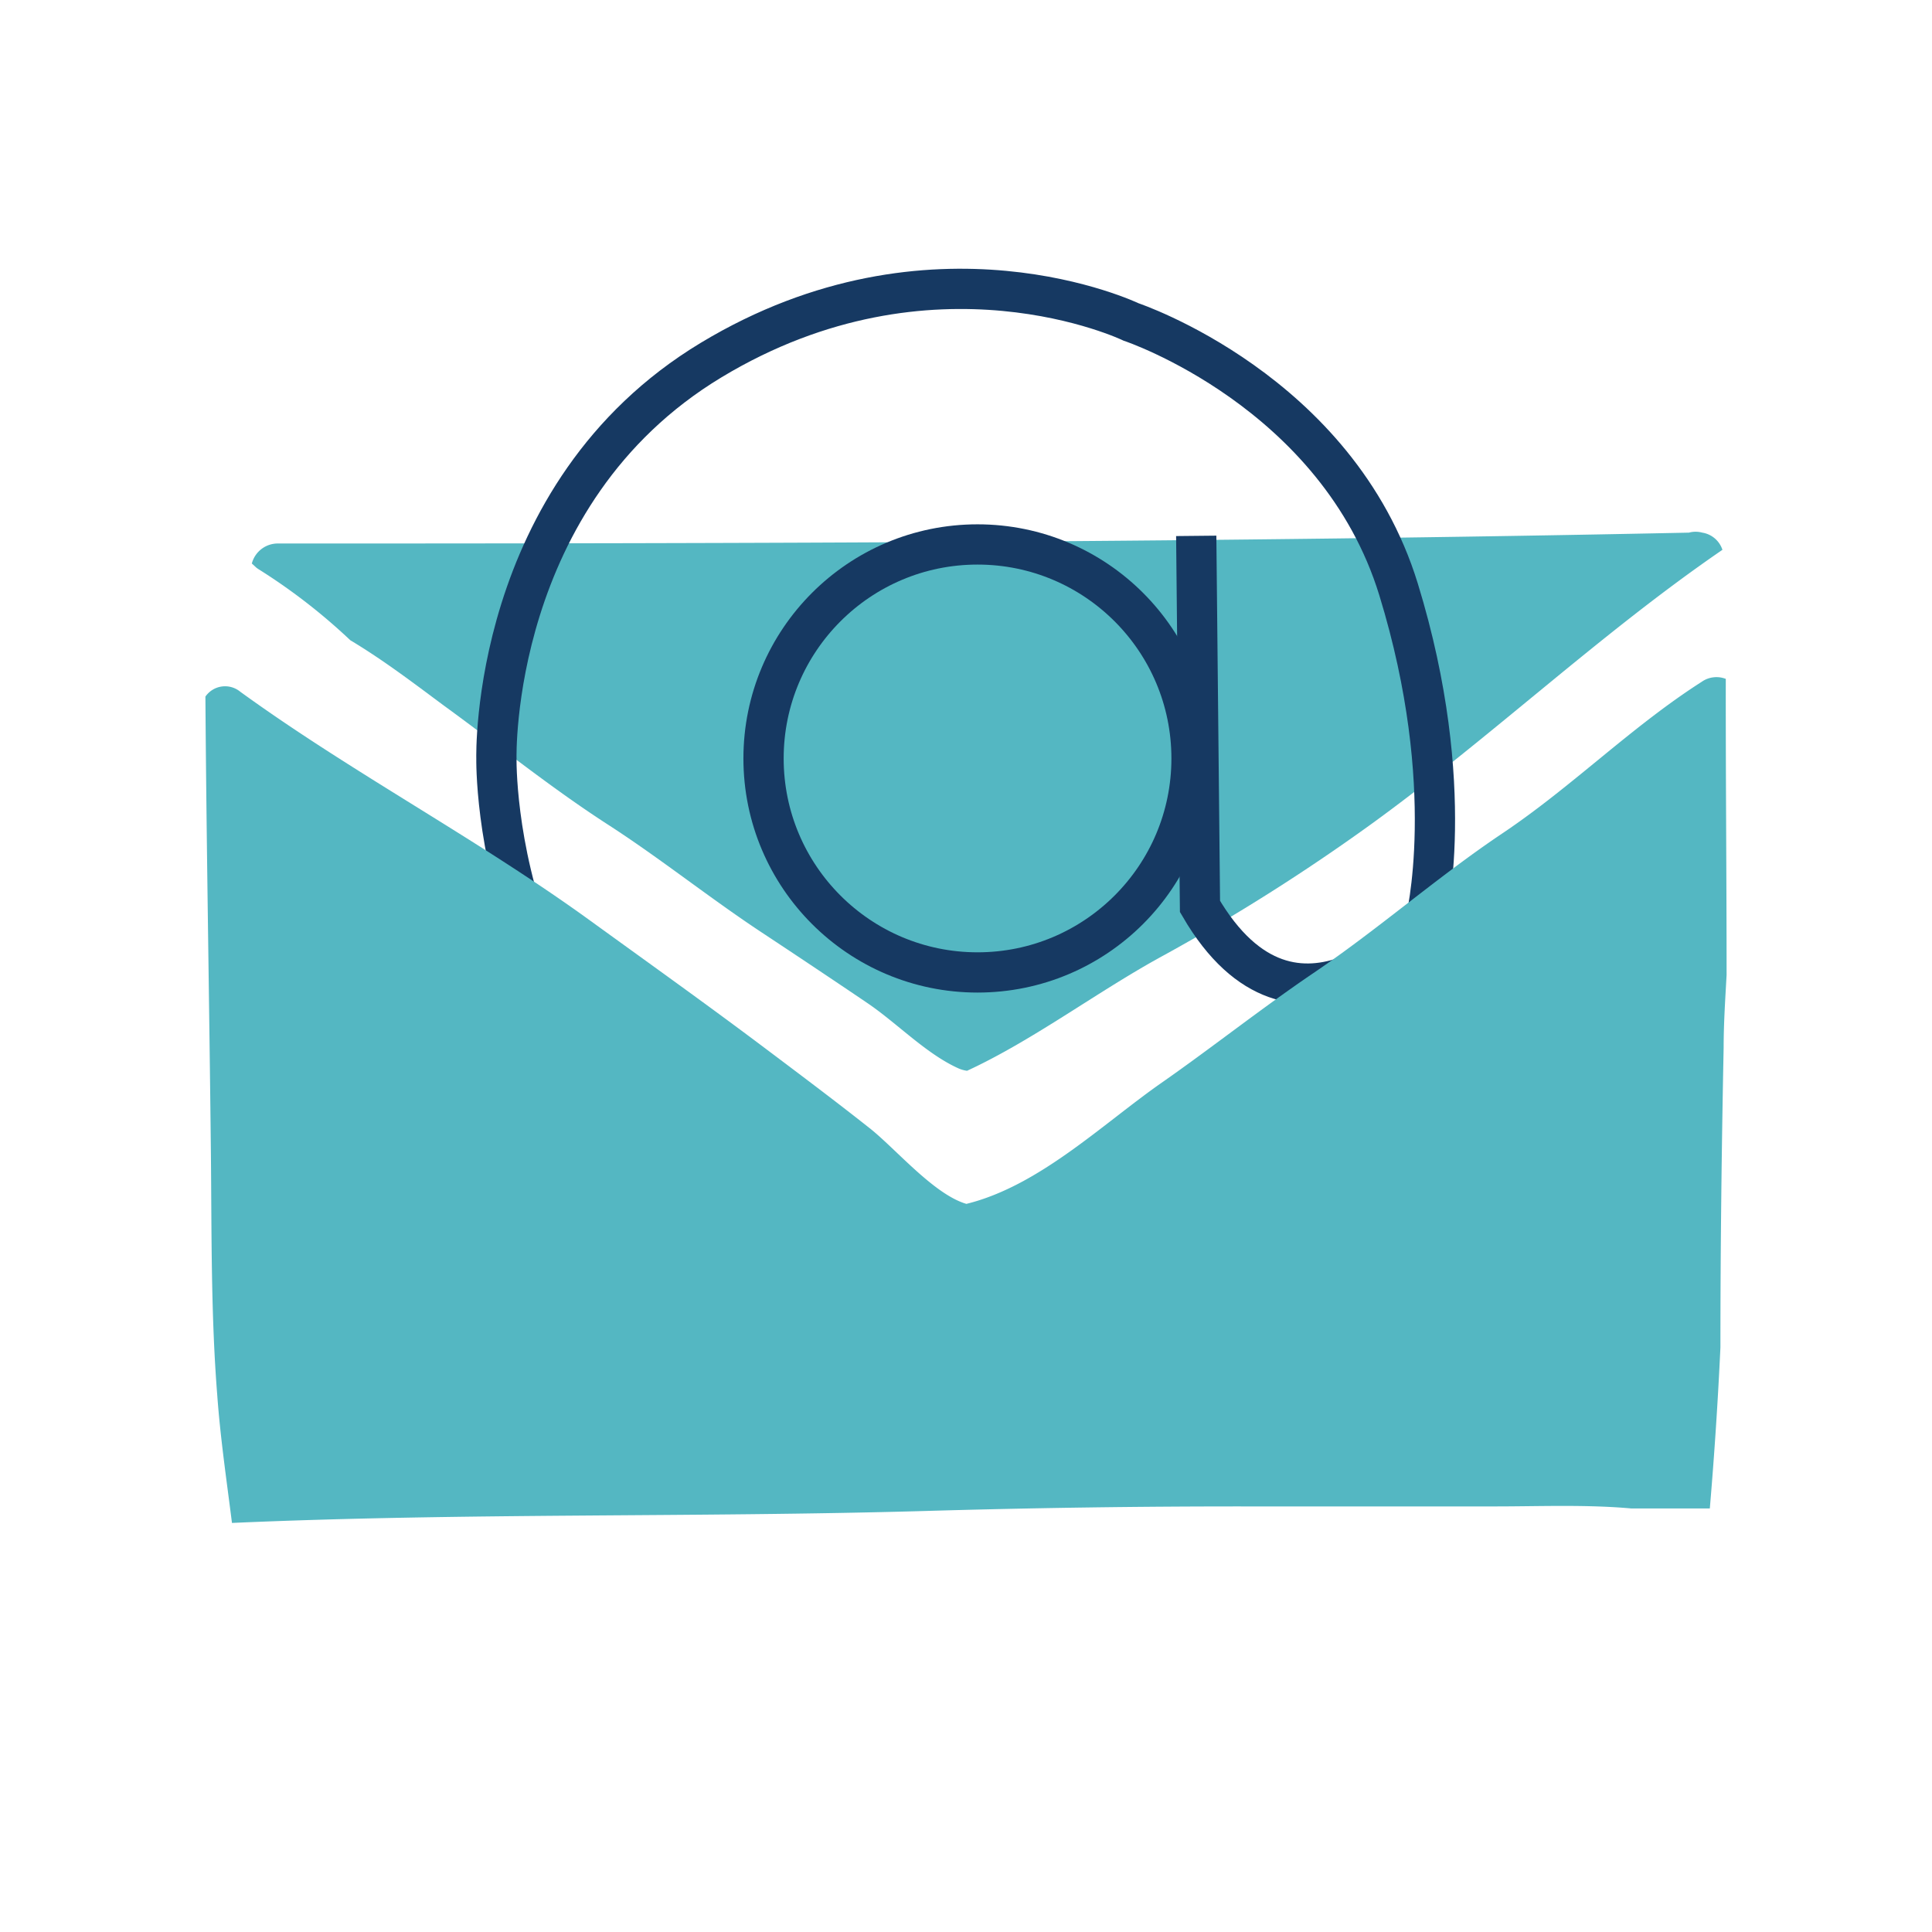
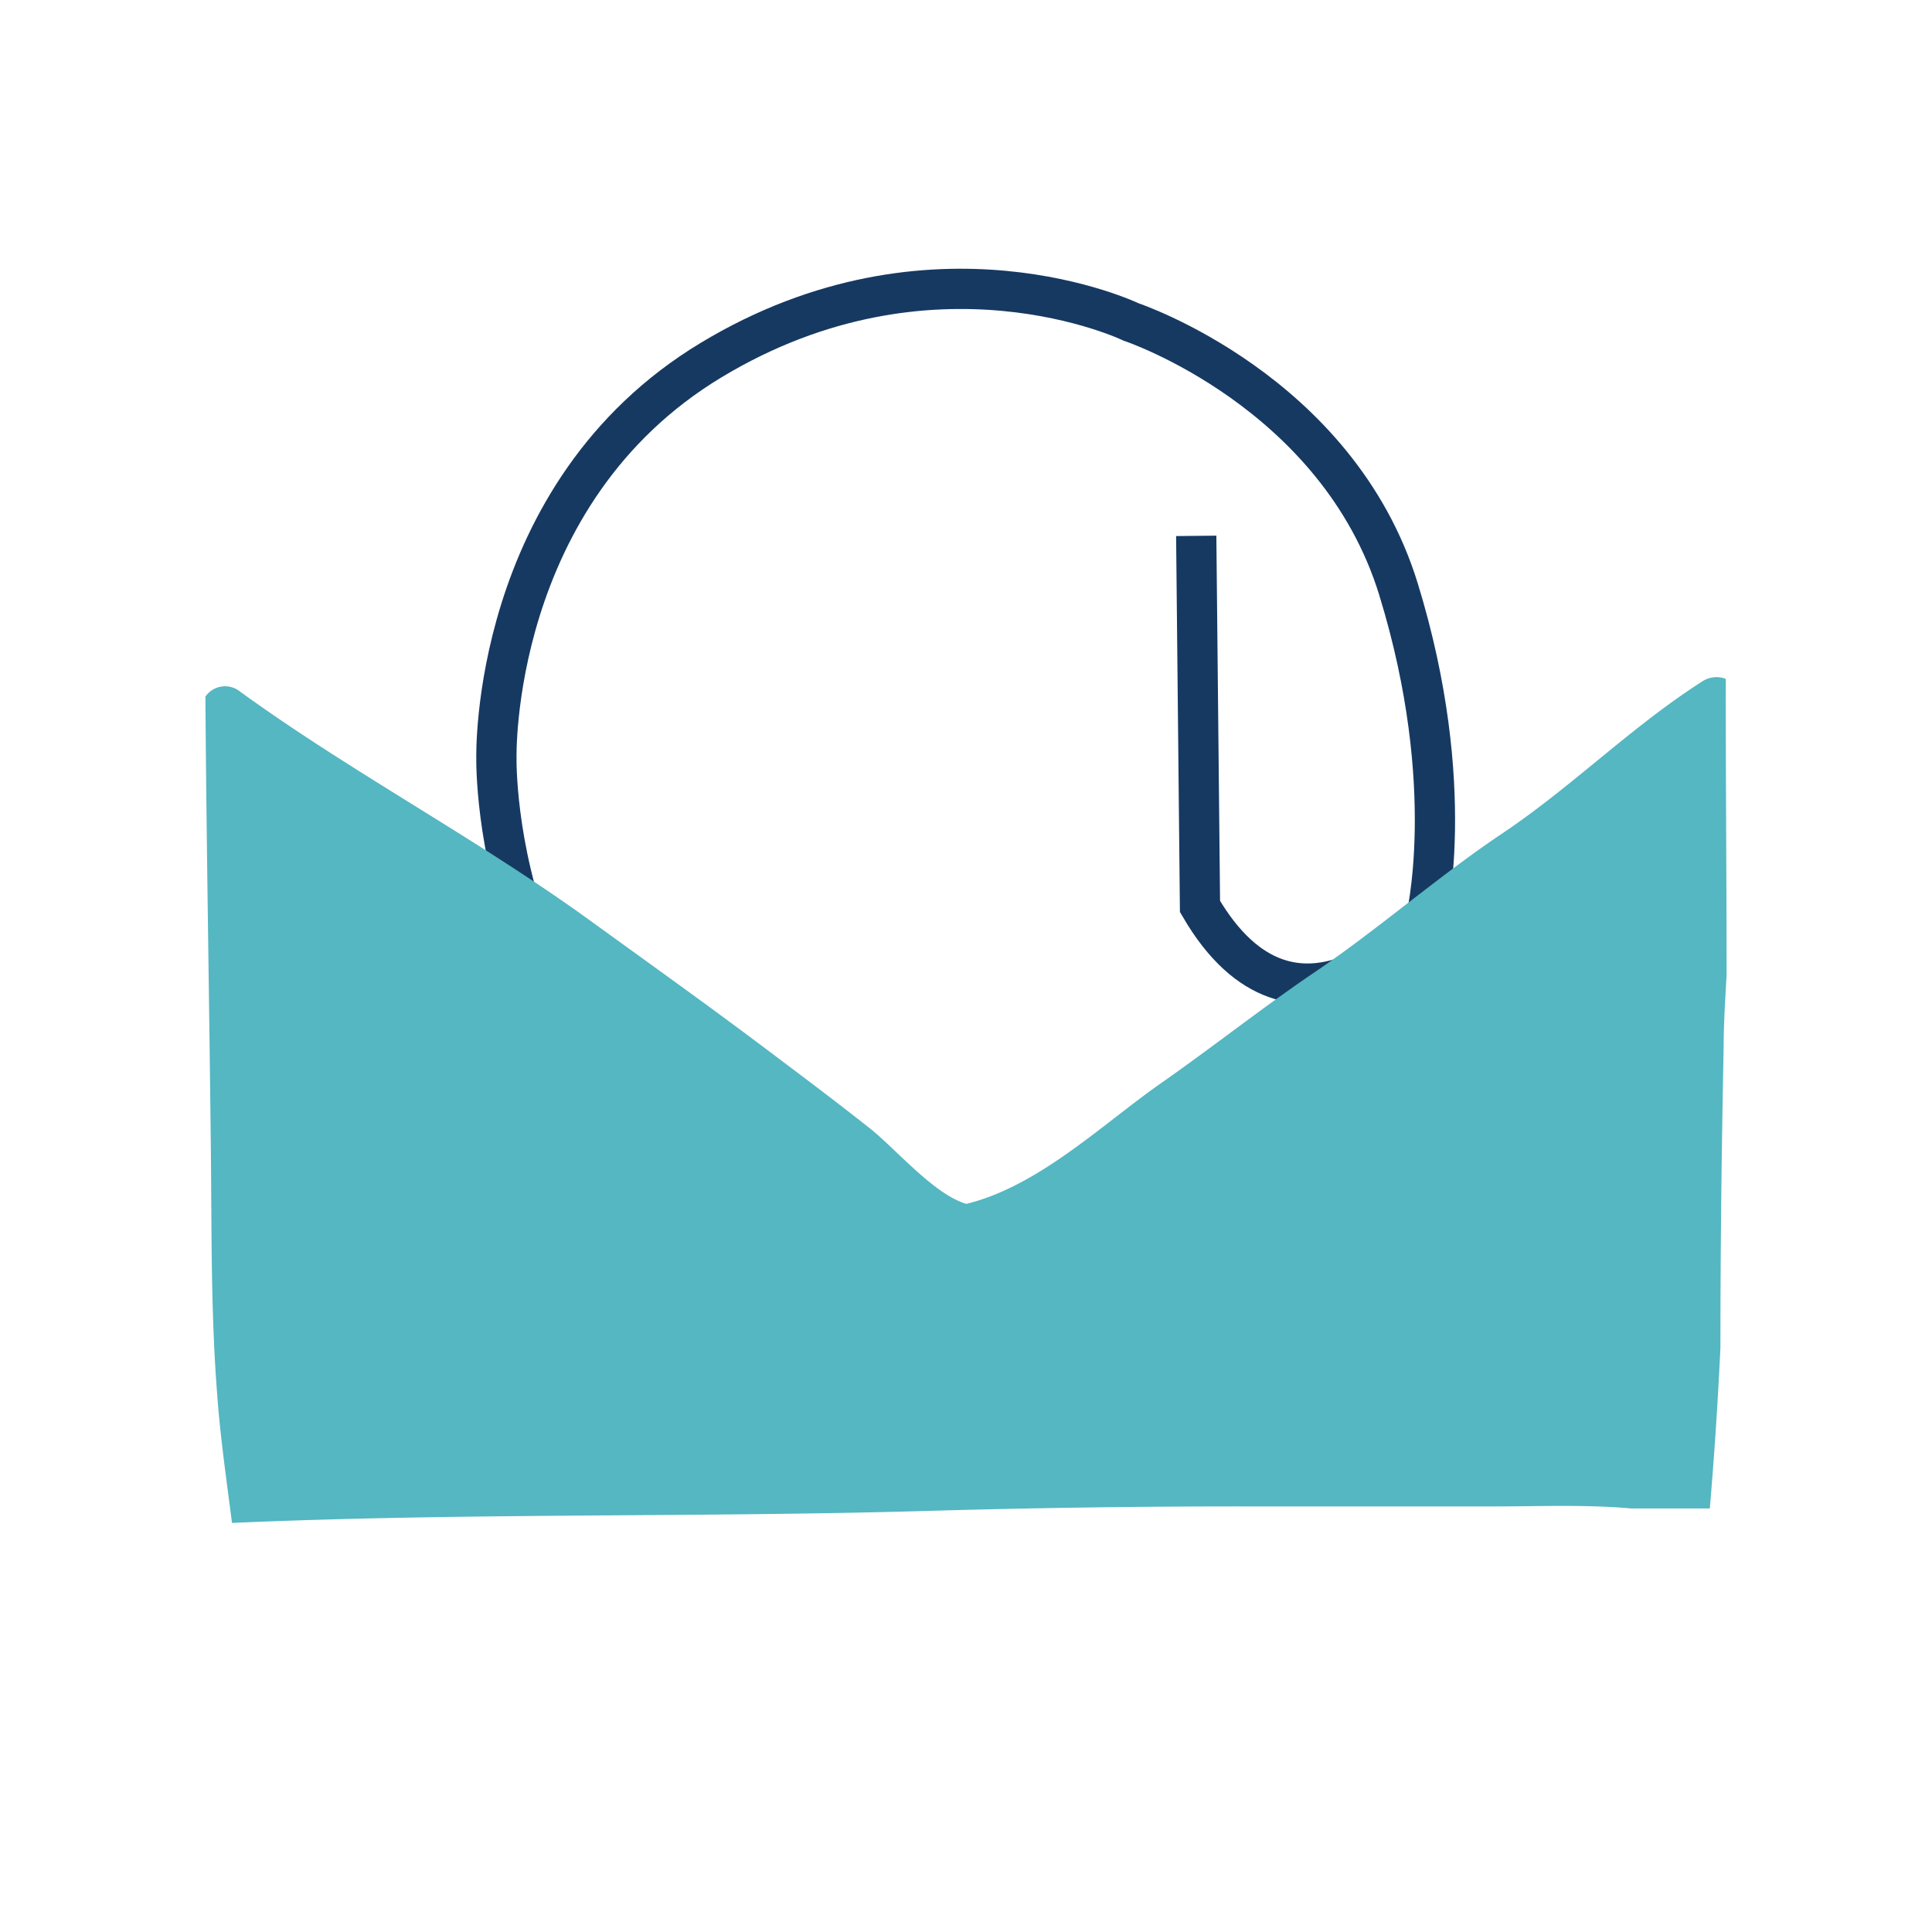
<svg xmlns="http://www.w3.org/2000/svg" id="solid_color" data-name="solid color" viewBox="0 0 144 144">
  <defs>
    <style>.cls-1{fill:#54b7c2;}.cls-2{fill:none;stroke:#163962;stroke-miterlimit:10;stroke-width:3px;}</style>
  </defs>
  <title>icon_worksheetE</title>
-   <path id="_Path_" data-name="&lt;Path&gt;" class="cls-1" d="M126.88,39.7a1.9,1.9,0,0,0-1,0c-35,.73-70.06.81-105.11,0.81a2,2,0,0,0-2,1.49l0.36,0.33,0.1,0.07a43.91,43.91,0,0,1,6.88,5.32c2.56,1.53,5,3.41,7,4.89,4.13,3,8,6.15,12.34,8.94,3.82,2.48,7.38,5.33,11.16,7.84,2.72,1.8,5.38,3.57,8.08,5.4,2.2,1.5,4.37,3.78,6.77,4.85a2.39,2.39,0,0,0,.62.17h0c5-2.31,9.84-6,14.74-8.65A148.45,148.45,0,0,0,102.1,61.5c9-6.51,17.11-14.23,26.28-20.52A1.89,1.89,0,0,0,126.88,39.7Z" />
  <g id="_Group_" data-name="&lt;Group&gt;">
    <path id="_Path_2" data-name="&lt;Path&gt;" class="cls-2" d="M95.42,81.8s-11.1,14.52-35,7.69S37,56.53,37,56.53,36.48,36.81,53,26.84,84.31,24,84.31,24s15.38,5.13,19.93,19.93,2,24.77,2,24.77-9.68,11.1-16.8-1.14L89.16,39.94" />
-     <circle id="_Path_3" data-name="&lt;Path&gt;" class="cls-2" cx="72.86" cy="56.53" r="15.95" />
  </g>
  <path id="_Path_4" data-name="&lt;Path&gt;" class="cls-1" d="M128.63,50.6a1.92,1.92,0,0,0-1.8.22C121.55,54.2,117.2,58.61,112,62.1c-4.88,3.27-9.26,7.15-14.14,10.45-3.86,2.62-7.51,5.52-11.32,8.18-4.4,3.08-9.1,7.67-14.51,9-2.38-.69-5.18-4-7.12-5.57-2.74-2.17-5.51-4.24-8.3-6.34-4.2-3.15-8.45-6.18-12.7-9.26-8.42-6.09-17.73-11-26-17a1.78,1.78,0,0,0-2.6.36c0.08,11.36.29,22.73,0.41,34.09,0.06,6,0,12,.47,17.94,0.23,3.2.7,6.38,1.1,9.56H17.3c17.19-.76,34.45-0.4,51.65-0.89q12-.35,24-0.34h18.55c3.18,0,6.73-.15,10.07.15h5.87q0.51-6,.79-12c0-7.45.09-14.89,0.24-22.34,0-1.8.12-3.61,0.22-5.42C128.69,65.23,128.62,57.9,128.63,50.6Z" />
</svg>